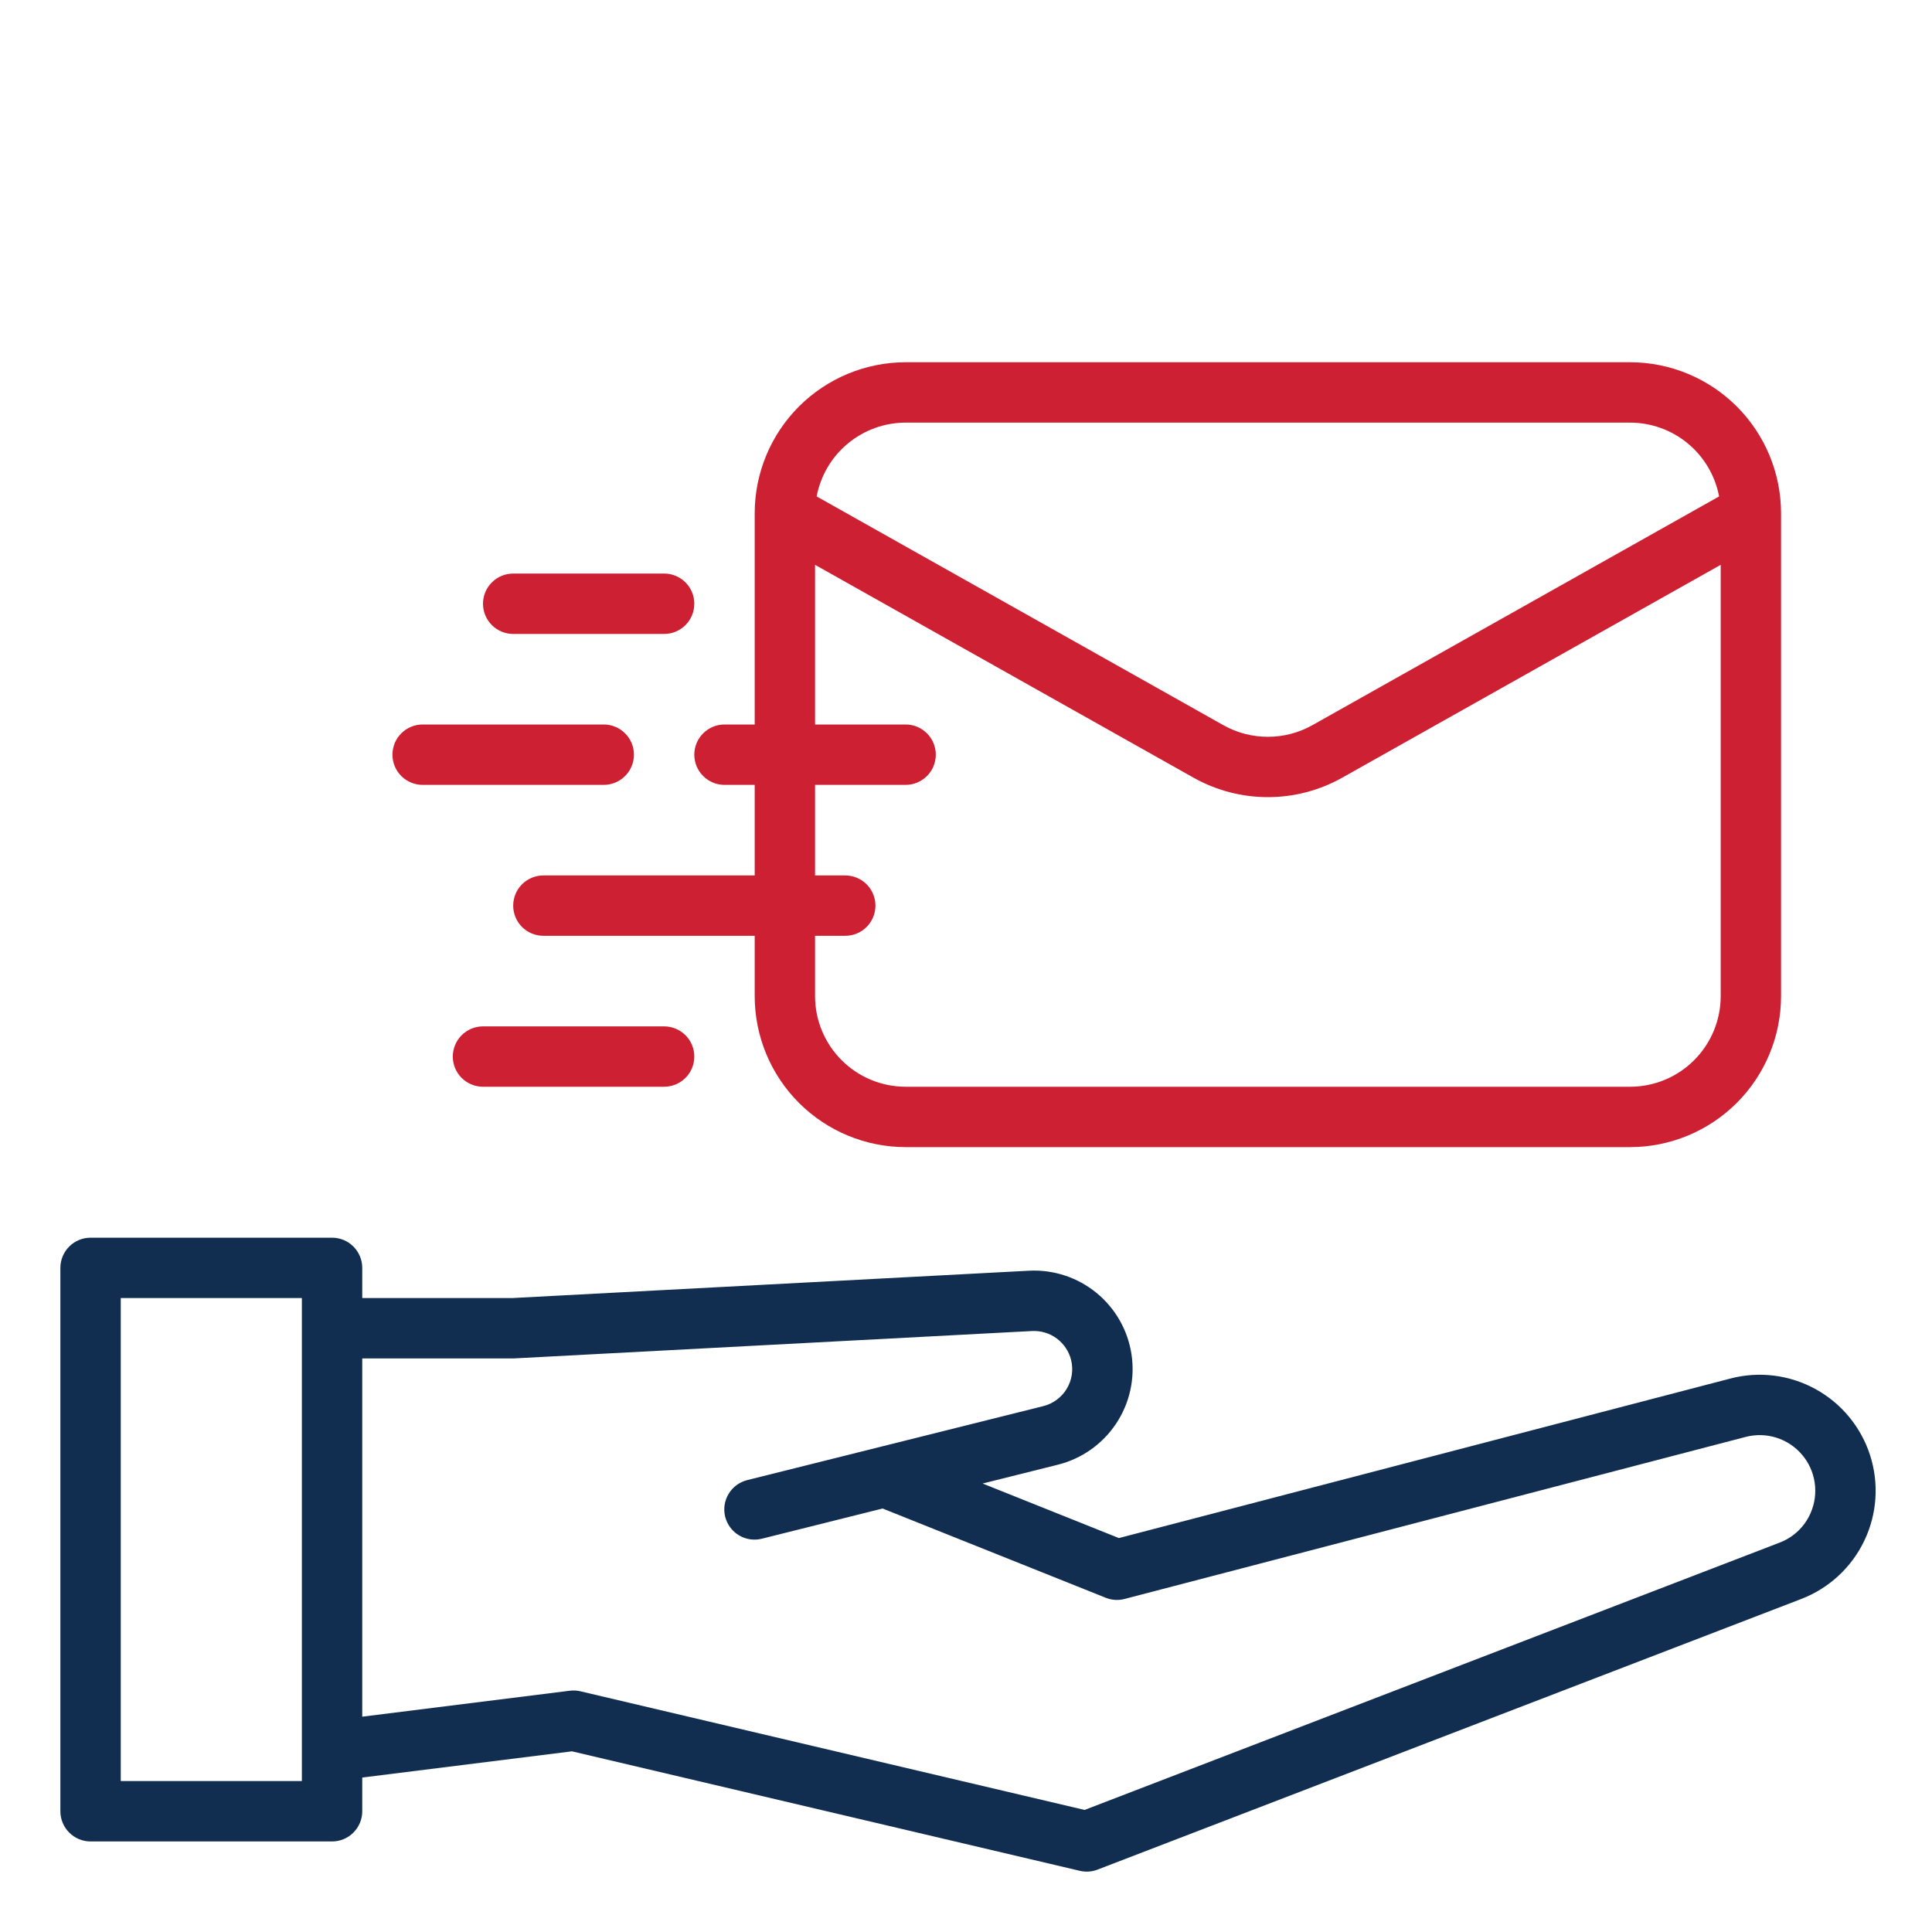
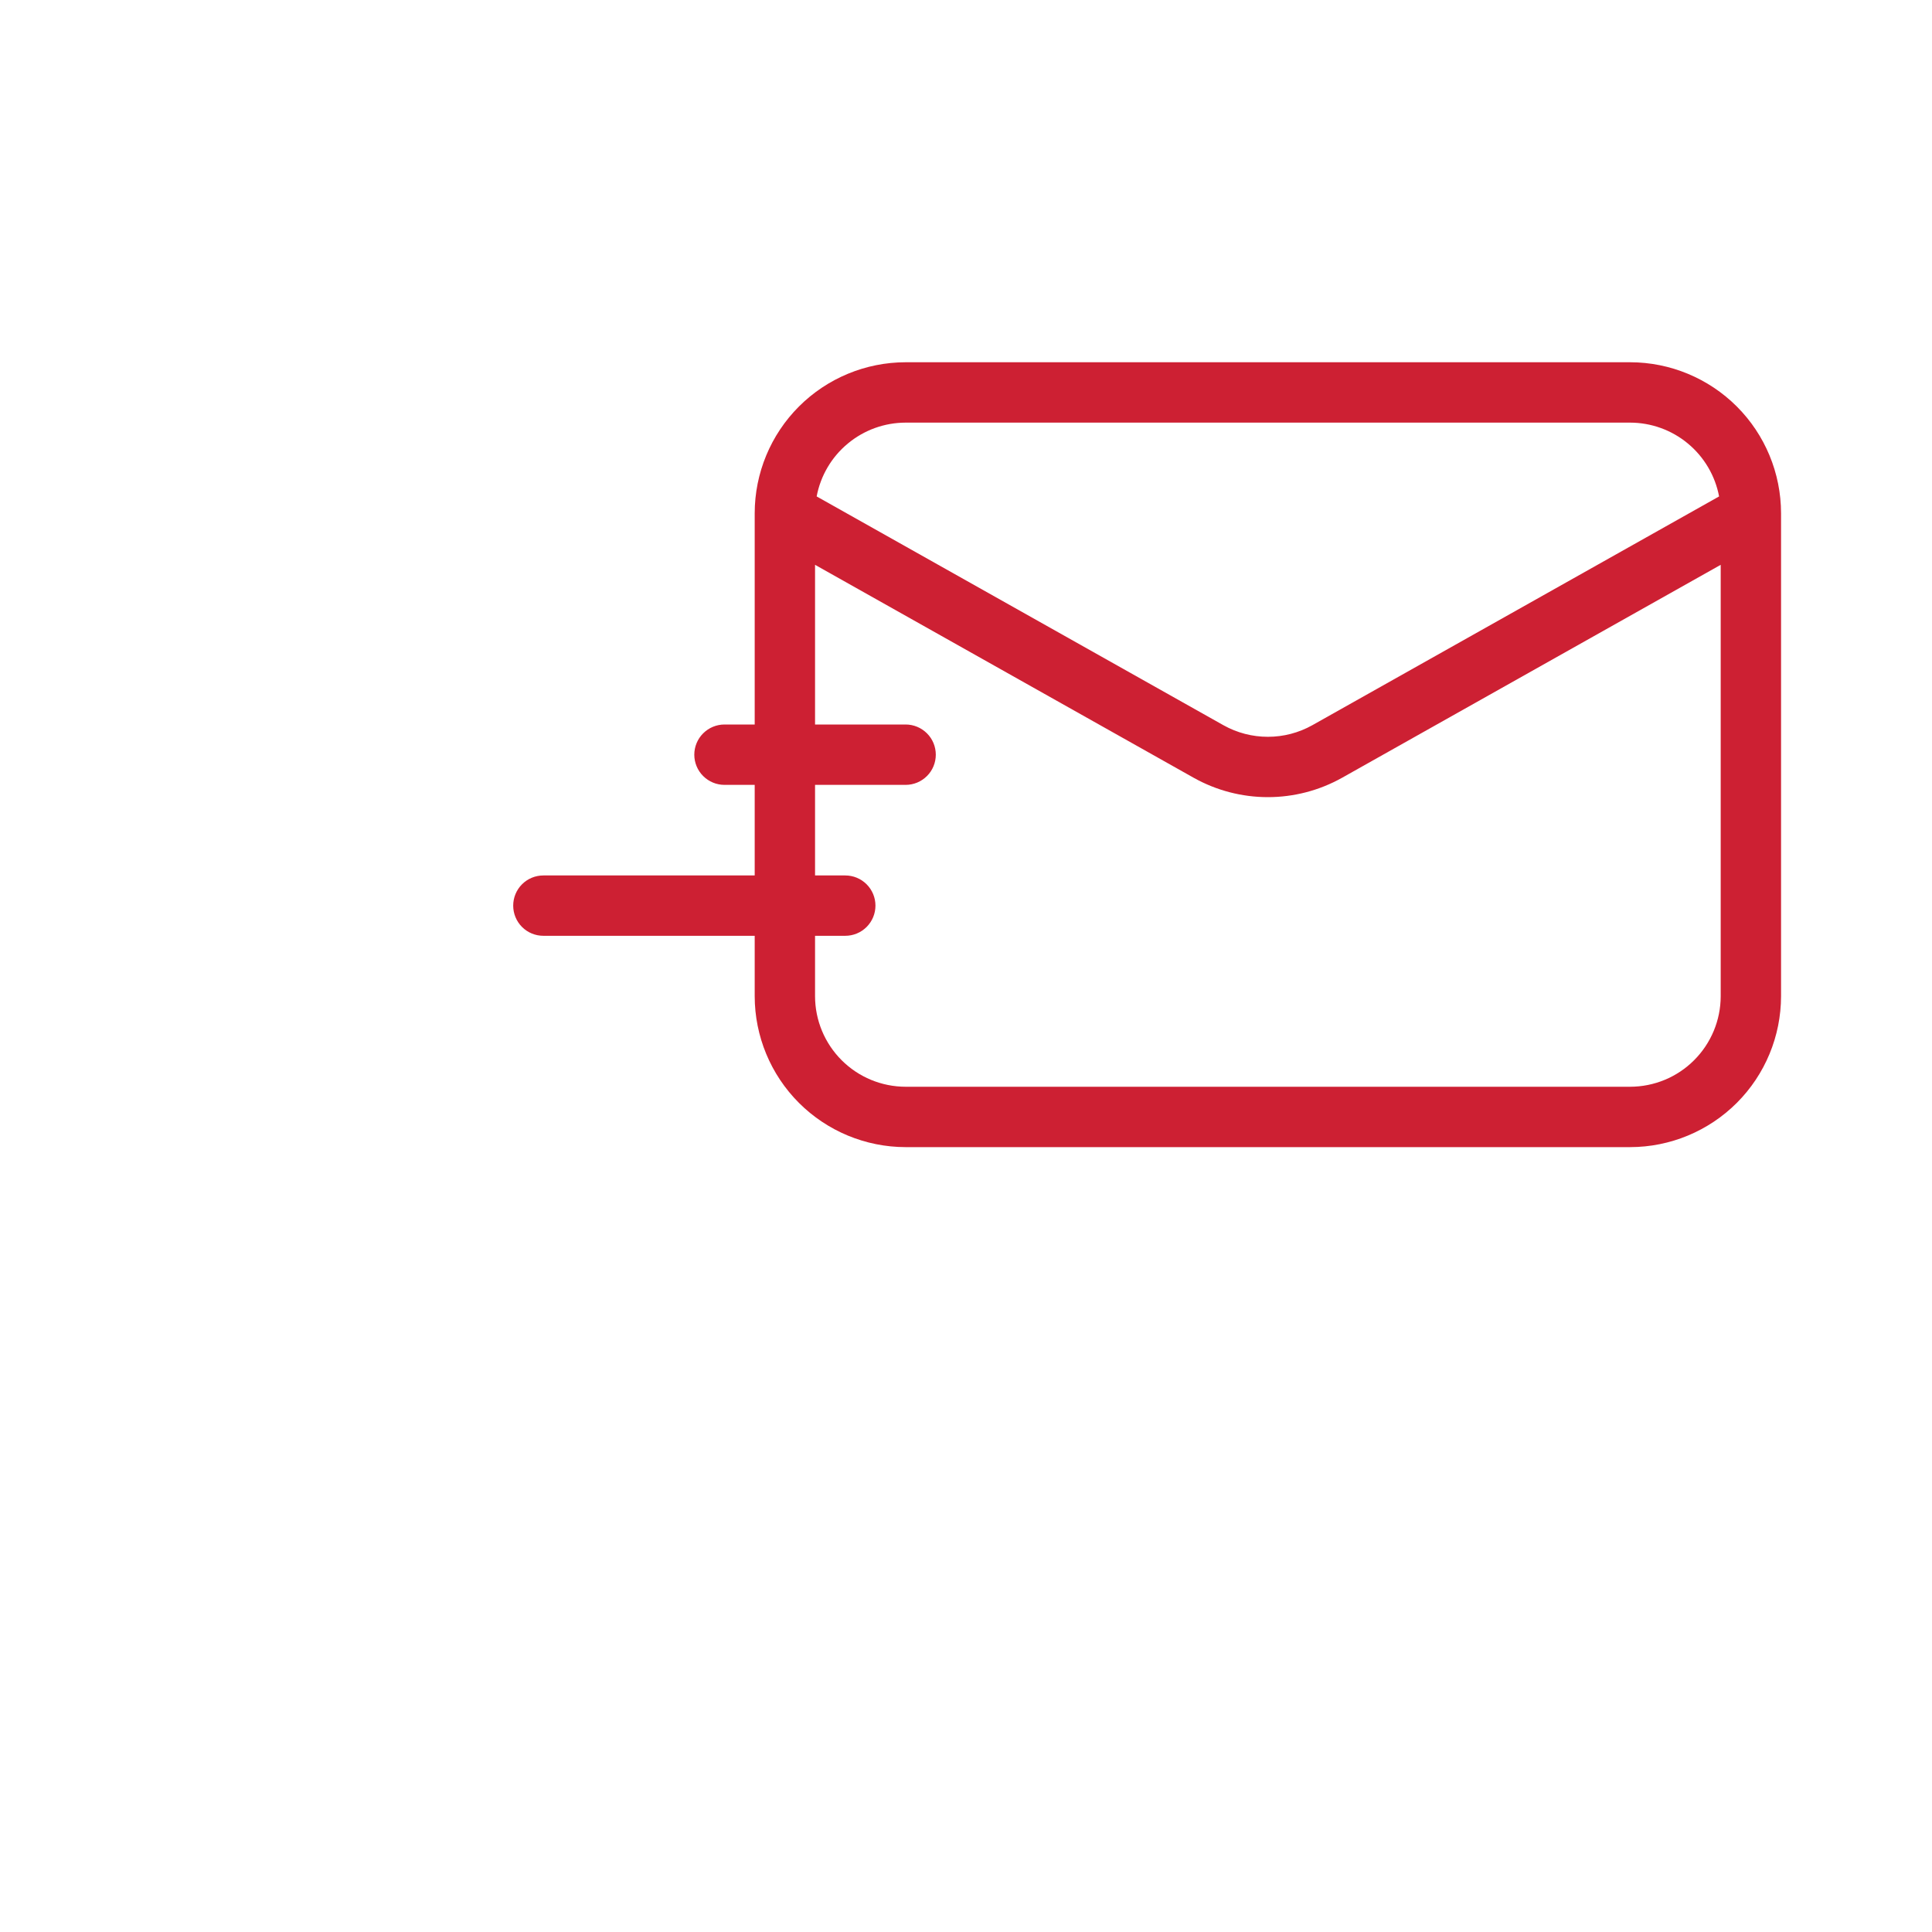
<svg xmlns="http://www.w3.org/2000/svg" width="60" height="60" viewBox="0 0 60 60" fill="none">
-   <path d="M53.74 42.811L34.749 47.766L30.516 46.072L32.856 45.487C33.593 45.302 34.236 44.85 34.658 44.218C35.081 43.586 35.253 42.819 35.141 42.068C35.029 41.316 34.641 40.633 34.052 40.151C33.464 39.67 32.718 39.424 31.959 39.463L15.913 40.312H11.25V39.375C11.25 39.126 11.151 38.888 10.975 38.712C10.8 38.536 10.561 38.438 10.312 38.438H2.812C2.564 38.438 2.325 38.536 2.15 38.712C1.974 38.888 1.875 39.126 1.875 39.375V56.25C1.875 56.499 1.974 56.737 2.15 56.913C2.325 57.089 2.564 57.188 2.812 57.188H10.312C10.561 57.188 10.8 57.089 10.975 56.913C11.151 56.737 11.25 56.499 11.25 56.25V55.203L17.762 54.389L33.535 58.1C33.718 58.143 33.91 58.13 34.086 58.062L55.941 49.657C56.8 49.326 57.5 48.68 57.897 47.85C58.295 47.02 58.359 46.069 58.077 45.193C57.795 44.317 57.189 43.582 56.382 43.139C55.576 42.696 54.63 42.578 53.74 42.811H53.74ZM9.375 55.312H3.75V40.312H9.375V55.312ZM56.231 46.986C56.141 47.196 56.008 47.386 55.843 47.544C55.678 47.702 55.483 47.825 55.269 47.907L33.683 56.209L18.027 52.525C17.918 52.499 17.806 52.493 17.696 52.507L11.25 53.313V42.188H15.938C15.954 42.188 32.055 41.336 32.055 41.336C32.329 41.323 32.599 41.405 32.819 41.568C33.039 41.732 33.196 41.966 33.263 42.232C33.34 42.536 33.291 42.859 33.13 43.128C32.968 43.397 32.706 43.592 32.402 43.668L23.21 45.965C23.09 45.995 22.977 46.047 22.877 46.12C22.777 46.194 22.693 46.286 22.629 46.391C22.565 46.497 22.522 46.615 22.504 46.737C22.485 46.859 22.491 46.984 22.521 47.104C22.552 47.224 22.605 47.337 22.679 47.436C22.753 47.535 22.845 47.619 22.951 47.682C23.058 47.745 23.175 47.787 23.298 47.805C23.42 47.822 23.545 47.815 23.665 47.785L27.409 46.848L34.339 49.62C34.525 49.695 34.73 49.708 34.924 49.657L54.213 44.625C54.527 44.543 54.857 44.551 55.166 44.648C55.475 44.745 55.751 44.928 55.961 45.174C56.172 45.42 56.309 45.721 56.356 46.041C56.404 46.362 56.361 46.689 56.231 46.986H56.231Z" fill="#112E51" />
  <path d="M28.125 35.625H50.625C51.868 35.624 53.059 35.129 53.938 34.251C54.817 33.372 55.311 32.18 55.312 30.938V15.938C55.311 14.695 54.817 13.503 53.938 12.624C53.059 11.746 51.868 11.251 50.625 11.25H28.125C26.882 11.251 25.691 11.746 24.812 12.624C23.933 13.503 23.439 14.695 23.438 15.938V22.5H22.5C22.251 22.5 22.013 22.599 21.837 22.775C21.661 22.95 21.562 23.189 21.562 23.438C21.562 23.686 21.661 23.925 21.837 24.1C22.013 24.276 22.251 24.375 22.5 24.375H23.438V27.188H16.875C16.626 27.188 16.388 27.286 16.212 27.462C16.036 27.638 15.938 27.876 15.938 28.125C15.938 28.374 16.036 28.612 16.212 28.788C16.388 28.964 16.626 29.062 16.875 29.062H23.438V30.938C23.439 32.18 23.933 33.372 24.812 34.251C25.691 35.129 26.882 35.624 28.125 35.625ZM28.125 13.125H50.625C51.28 13.126 51.915 13.355 52.419 13.774C52.923 14.192 53.266 14.773 53.388 15.417L40.754 22.523C40.332 22.759 39.858 22.882 39.375 22.882C38.892 22.882 38.418 22.759 37.996 22.523L25.362 15.417C25.484 14.773 25.826 14.192 26.331 13.774C26.835 13.355 27.47 13.126 28.125 13.125ZM25.312 24.375H28.125C28.374 24.375 28.612 24.276 28.788 24.1C28.964 23.925 29.062 23.686 29.062 23.438C29.062 23.189 28.964 22.95 28.788 22.775C28.612 22.599 28.374 22.5 28.125 22.5H25.312V17.541L37.077 24.158C37.779 24.55 38.571 24.756 39.375 24.756C40.179 24.756 40.971 24.55 41.673 24.158L53.438 17.541V30.938C53.437 31.683 53.14 32.398 52.613 32.925C52.086 33.453 51.371 33.749 50.625 33.75H28.125C27.379 33.749 26.665 33.453 26.137 32.925C25.61 32.398 25.313 31.683 25.312 30.938V29.062H26.25C26.499 29.062 26.737 28.964 26.913 28.788C27.089 28.612 27.188 28.374 27.188 28.125C27.188 27.876 27.089 27.638 26.913 27.462C26.737 27.286 26.499 27.188 26.25 27.188H25.312V24.375Z" fill="#CD2033" />
-   <path d="M20.625 17.812H15.938C15.689 17.812 15.45 17.911 15.275 18.087C15.099 18.263 15 18.501 15 18.75C15 18.999 15.099 19.237 15.275 19.413C15.45 19.589 15.689 19.688 15.938 19.688H20.625C20.874 19.688 21.112 19.589 21.288 19.413C21.464 19.237 21.562 18.999 21.562 18.75C21.562 18.501 21.464 18.263 21.288 18.087C21.112 17.911 20.874 17.812 20.625 17.812Z" fill="#CD2033" />
-   <path d="M12.188 23.438C12.188 23.686 12.286 23.925 12.462 24.1C12.638 24.276 12.876 24.375 13.125 24.375H18.75C18.999 24.375 19.237 24.276 19.413 24.1C19.589 23.925 19.688 23.686 19.688 23.438C19.688 23.189 19.589 22.95 19.413 22.775C19.237 22.599 18.999 22.5 18.75 22.5H13.125C12.876 22.5 12.638 22.599 12.462 22.775C12.286 22.95 12.188 23.189 12.188 23.438Z" fill="#CD2033" />
-   <path d="M15 31.875C14.751 31.875 14.513 31.974 14.337 32.15C14.161 32.325 14.062 32.564 14.062 32.812C14.062 33.061 14.161 33.3 14.337 33.475C14.513 33.651 14.751 33.75 15 33.75H20.625C20.874 33.75 21.112 33.651 21.288 33.475C21.464 33.3 21.562 33.061 21.562 32.812C21.562 32.564 21.464 32.325 21.288 32.15C21.112 31.974 20.874 31.875 20.625 31.875H15Z" fill="#CD2033" />
</svg>